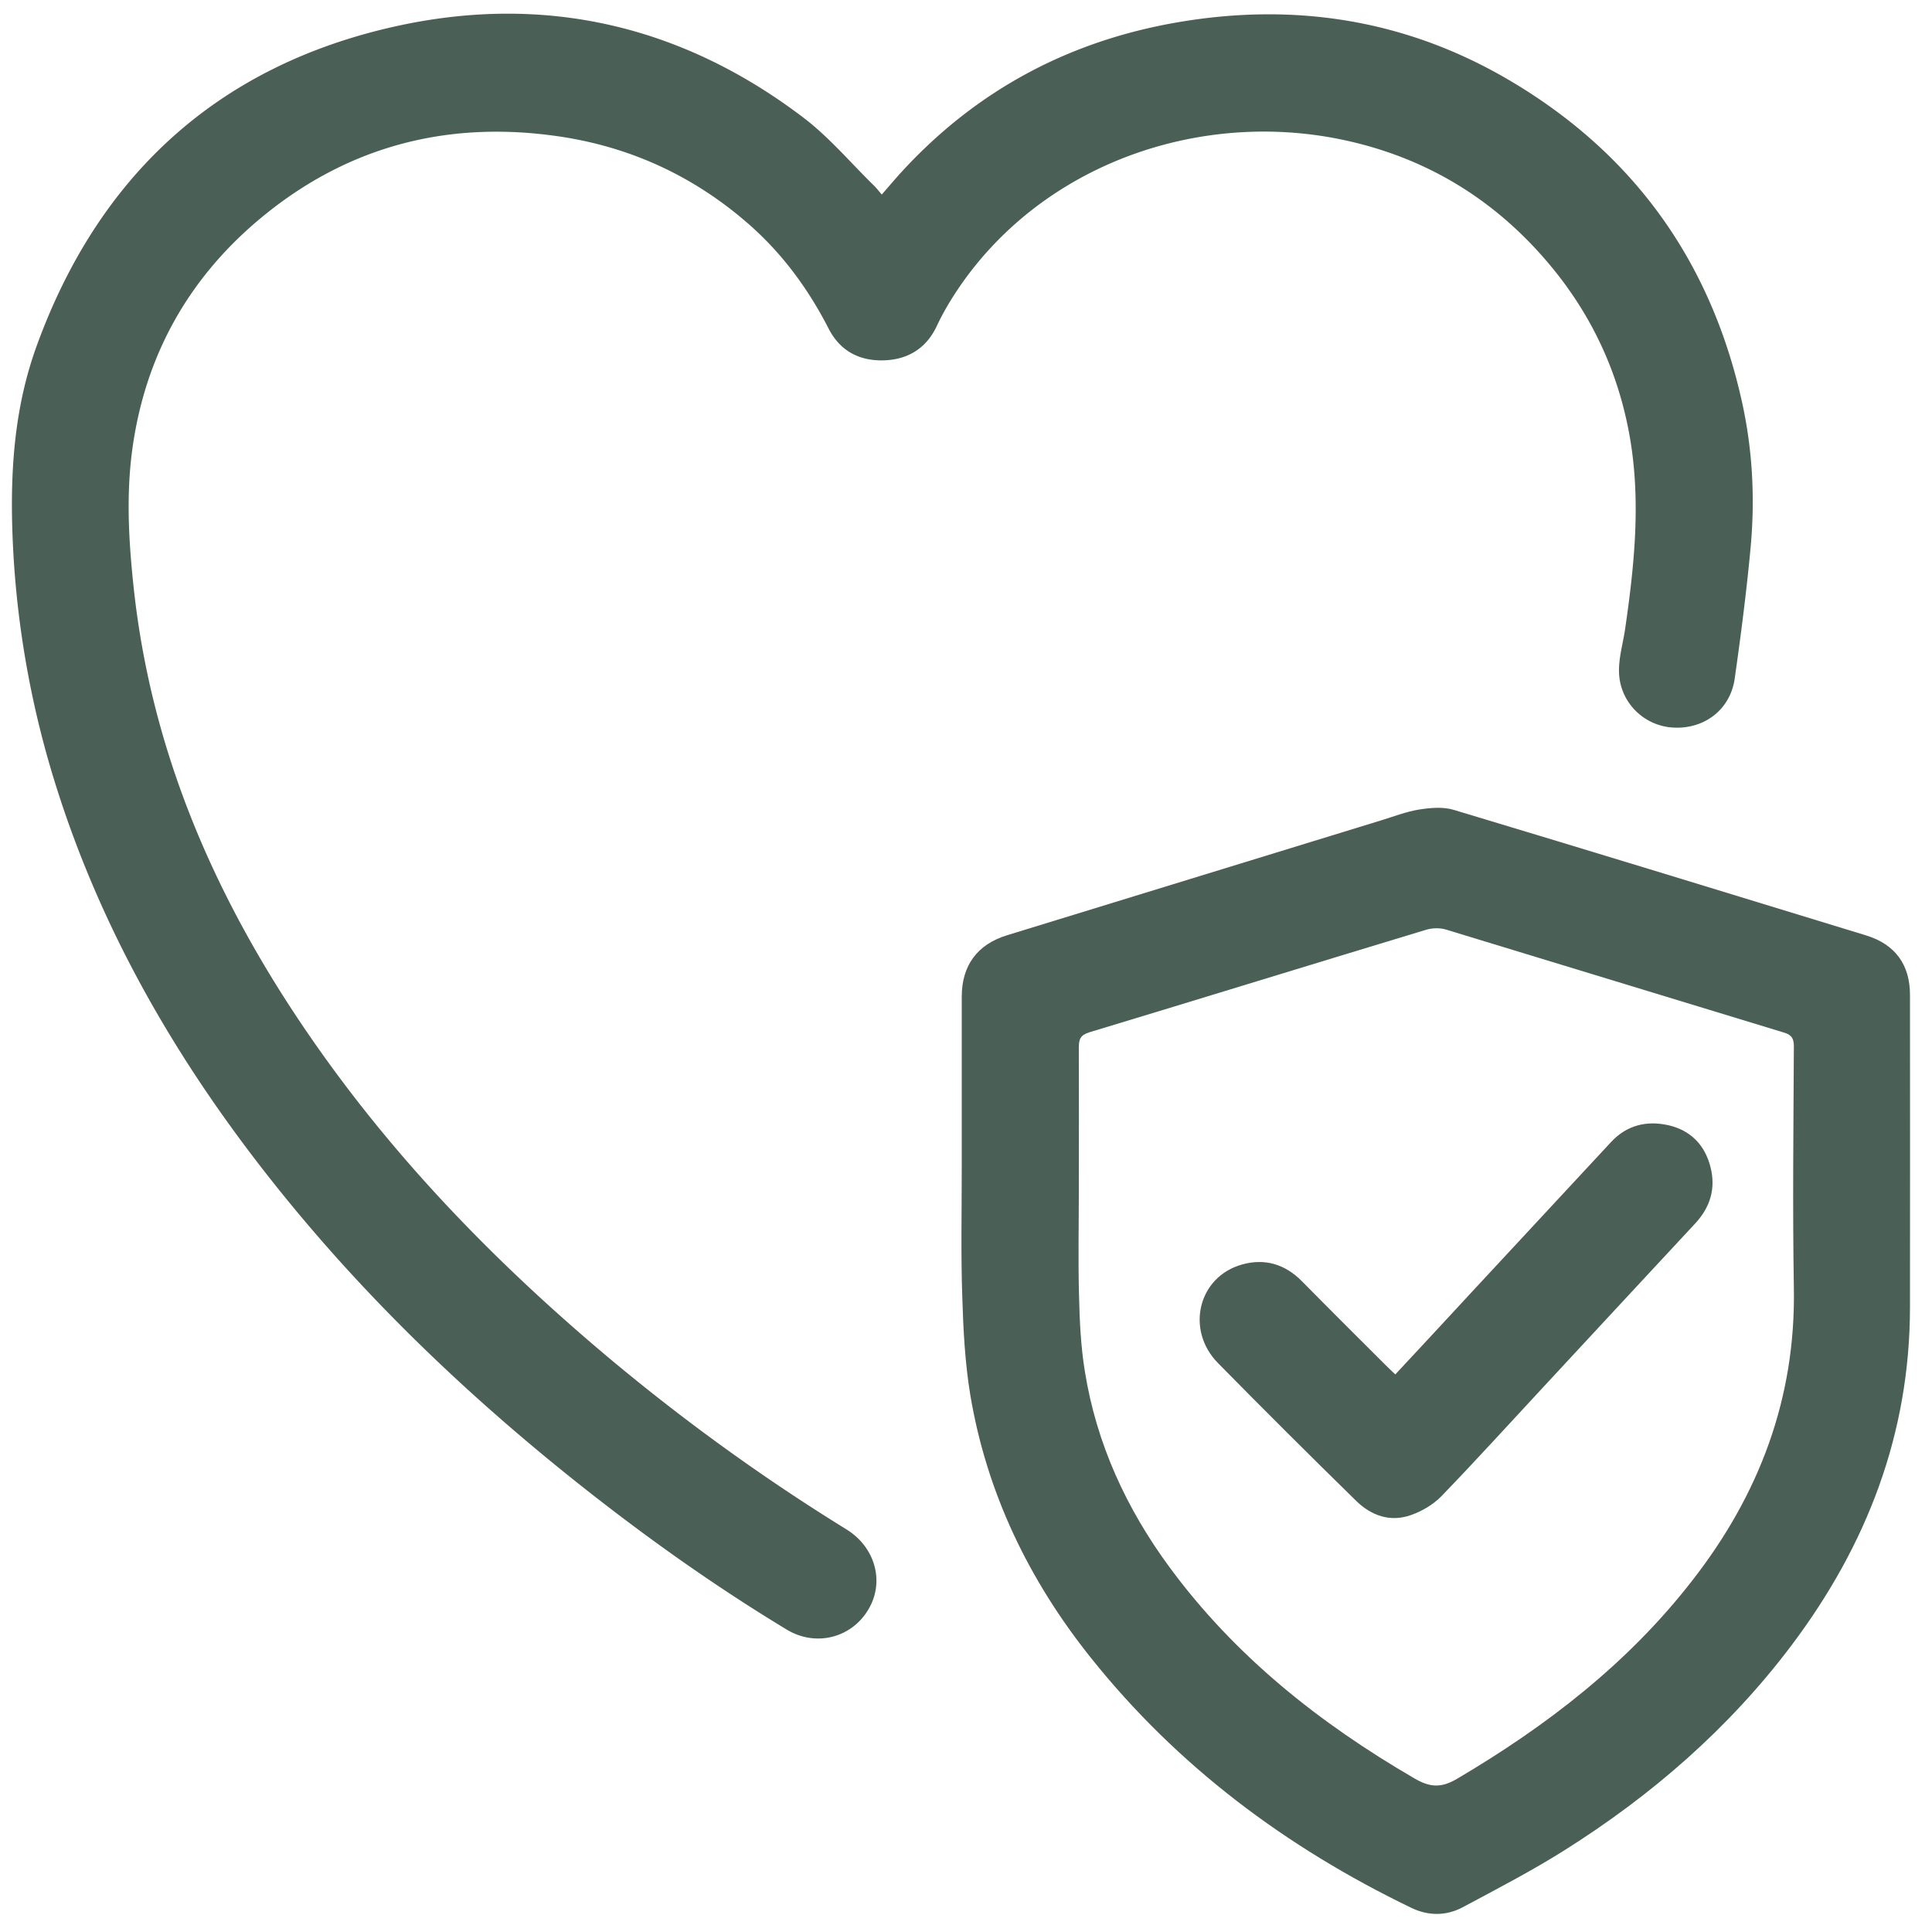
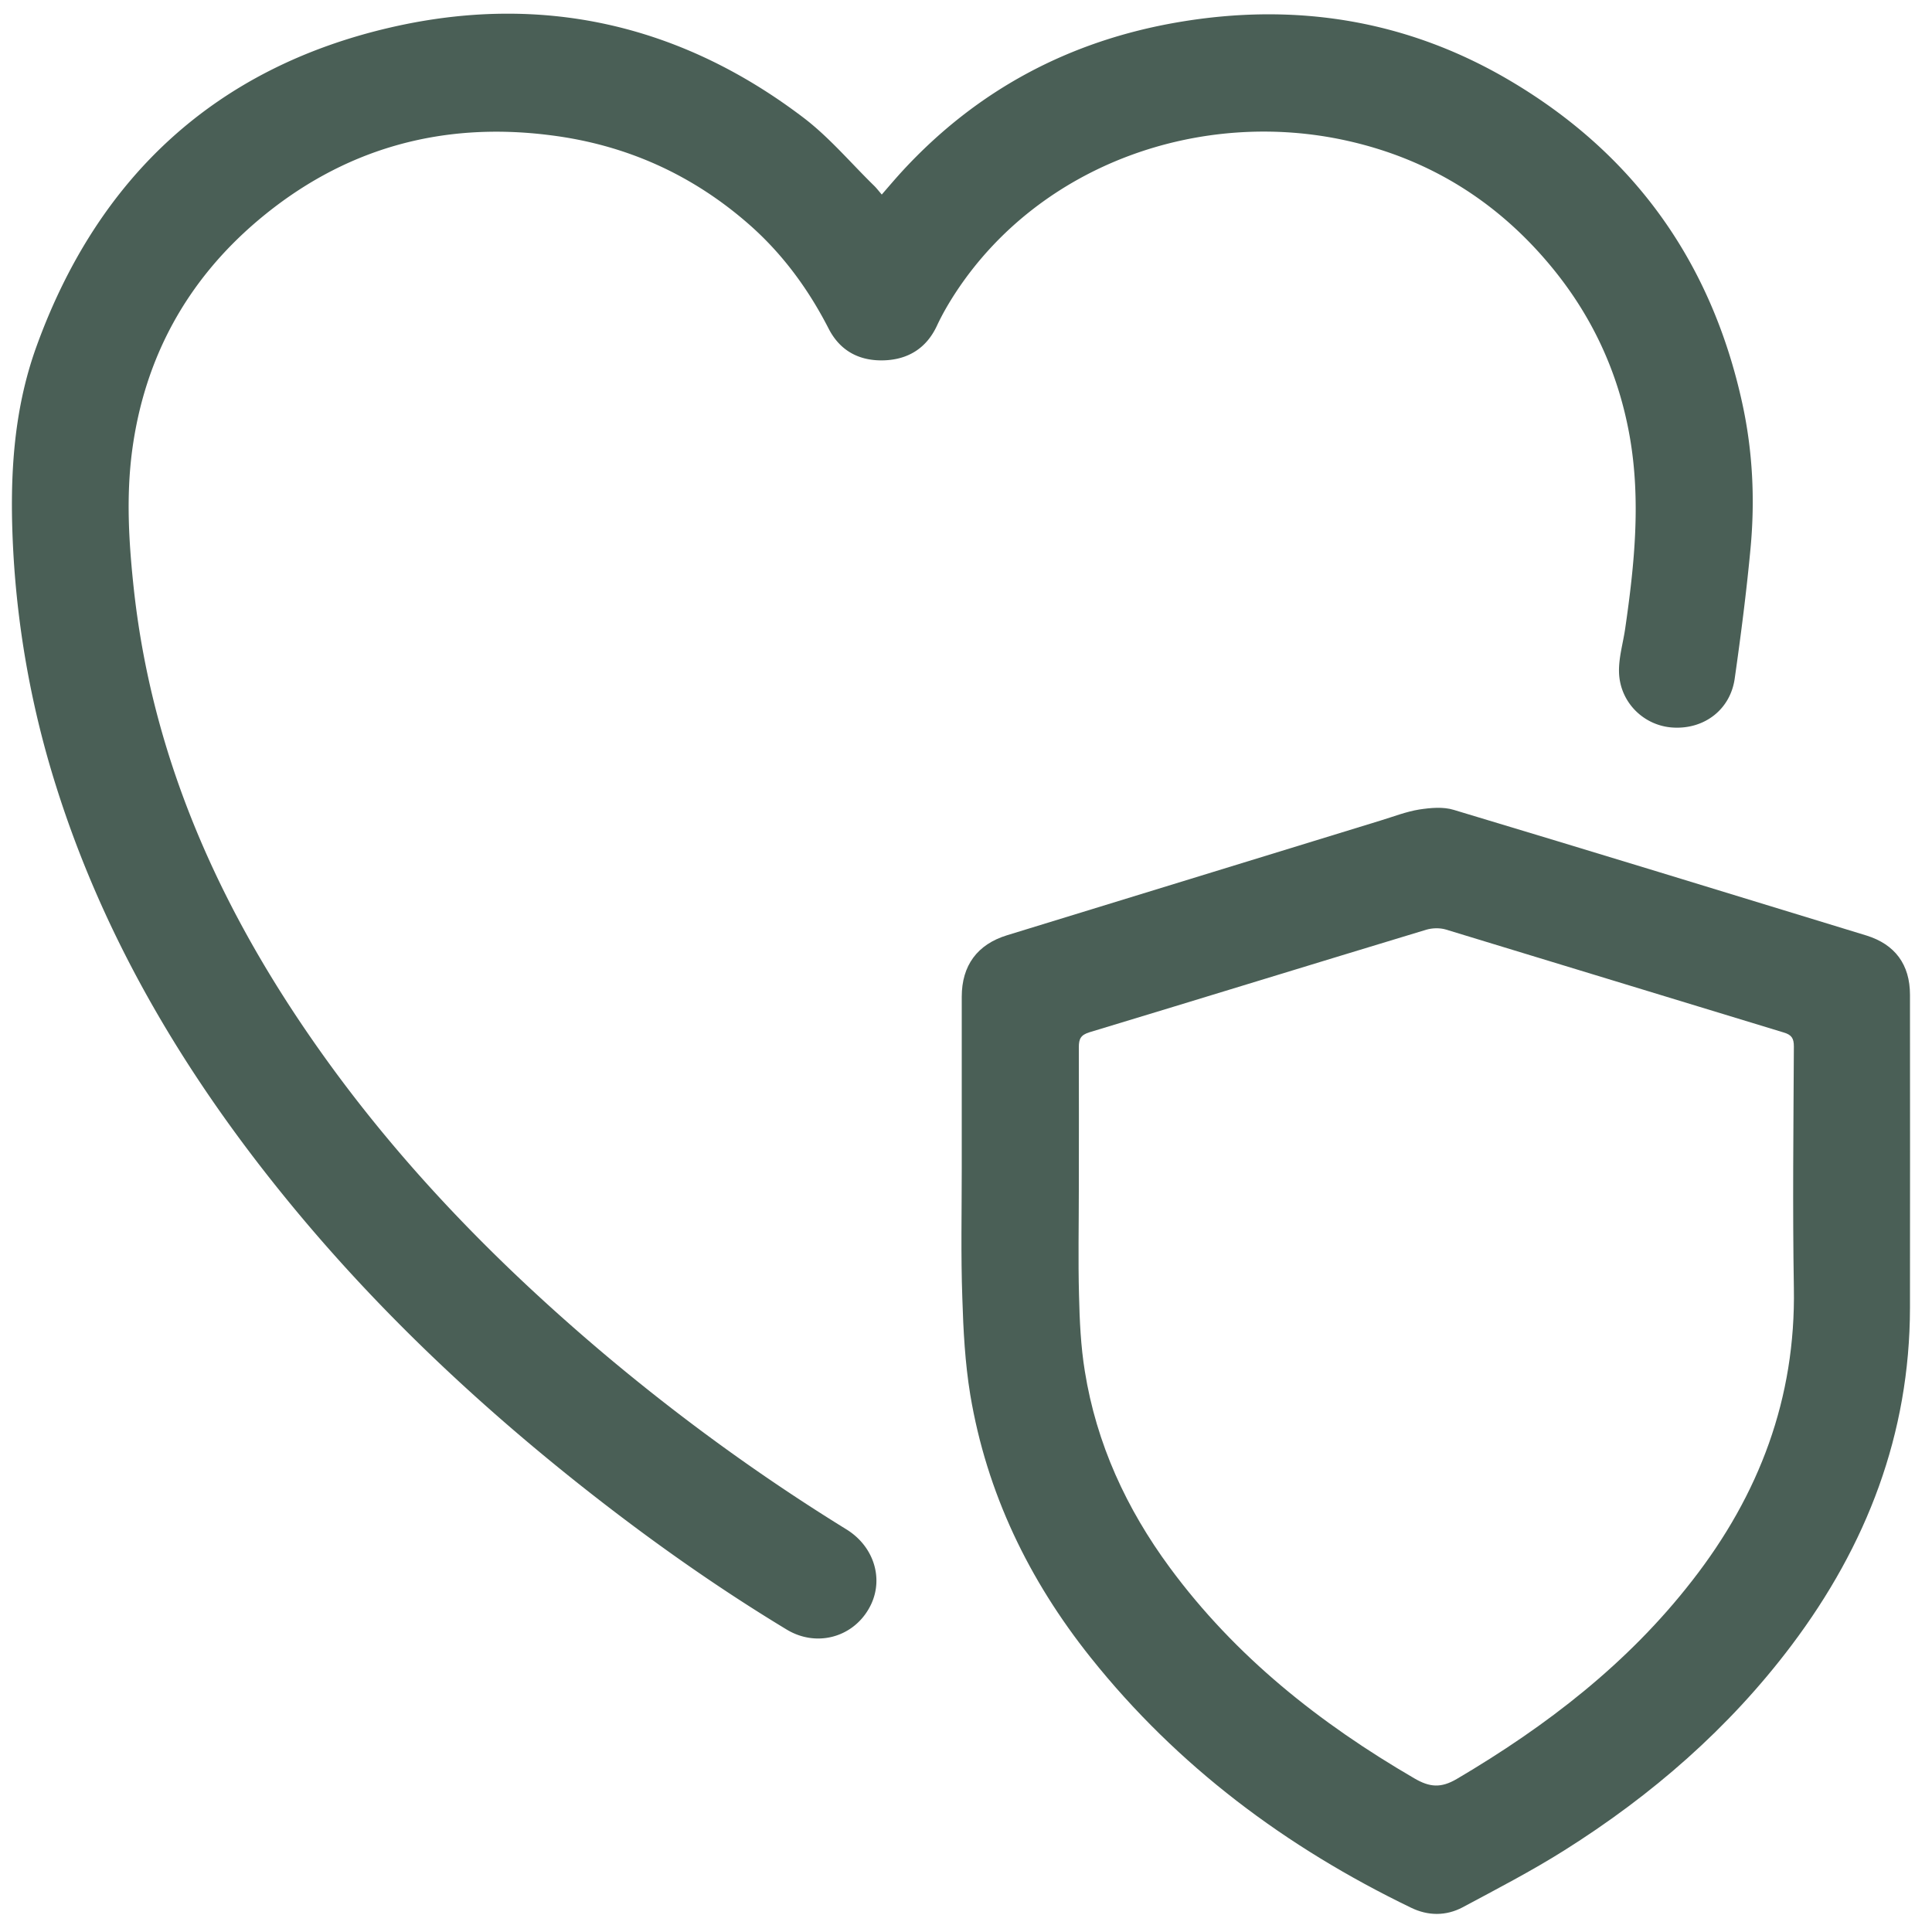
<svg xmlns="http://www.w3.org/2000/svg" viewBox="0 0 100 100" style="enable-background:new 0 0 100 100" xml:space="preserve">
  <path style="fill:#4a5f56" d="M45.64 10.07c.39-.45.72-.84 1.07-1.22 3.87-4.2 8.65-6.74 14.27-7.7 6.08-1.04 11.85-.12 17.17 3.02 6.44 3.8 10.45 9.42 12.04 16.75.53 2.45.65 4.94.42 7.43-.21 2.26-.5 4.51-.82 6.76-.22 1.6-1.55 2.63-3.16 2.55-1.53-.07-2.79-1.3-2.83-2.87-.02-.75.21-1.5.32-2.26.48-3.31.82-6.63.23-9.96-.59-3.32-1.97-6.28-4.14-8.87-2.77-3.31-6.26-5.47-10.46-6.41-7.57-1.7-15.89 1.18-20.27 7.83-.36.55-.7 1.13-.98 1.73-.54 1.17-1.49 1.75-2.71 1.8-1.26.05-2.29-.45-2.9-1.64-1.04-2.03-2.37-3.85-4.08-5.36C35.85 9.04 32.4 7.49 28.49 7c-5.69-.73-10.78.72-15.15 4.42-3.67 3.11-5.86 7.1-6.5 11.9-.32 2.41-.17 4.8.09 7.2 1.01 9.19 4.8 17.24 10.18 24.63 4.1 5.63 8.96 10.55 14.28 15.03 3.92 3.29 8.06 6.29 12.42 8.98 1.49.92 1.99 2.71 1.14 4.14-.87 1.48-2.73 1.96-4.24 1.04-3.77-2.28-7.35-4.83-10.8-7.57-5.57-4.43-10.7-9.31-15.19-14.84-5.2-6.4-9.35-13.38-11.83-21.28A49.327 49.327 0 0 1 .69 28.6c-.2-3.64-.05-7.24 1.21-10.7C5.07 9.17 11.15 3.51 20.22 1.42c7.76-1.79 14.96-.19 21.34 4.65 1.35 1.02 2.47 2.36 3.69 3.55.12.12.23.26.39.45z" />
  <path style="fill:#4a5f56" d="M49.78 60.51v-8.92c0-1.62.81-2.71 2.34-3.18l19.34-5.94c.66-.2 1.32-.46 2-.57.59-.09 1.24-.15 1.79.02 7.12 2.14 14.23 4.32 21.35 6.5 1.49.46 2.26 1.51 2.26 3.07 0 5.4.01 10.8 0 16.2-.01 6.54-2.24 12.3-6.13 17.47-3.24 4.3-7.24 7.77-11.77 10.62-1.7 1.07-3.48 1.99-5.25 2.94-.87.46-1.8.45-2.68.02-6.46-3.12-12.09-7.32-16.58-12.95-3.2-4.01-5.38-8.52-6.23-13.6-.27-1.65-.36-3.33-.41-5-.08-2.22-.03-4.45-.03-6.68zm6.06 1.06c0 1.83-.04 3.66.01 5.48.03 1.31.09 2.63.3 3.92.6 3.75 2.15 7.12 4.4 10.17 3.39 4.6 7.76 8.06 12.66 10.91.79.46 1.37.51 2.19.03 4.65-2.74 8.86-5.98 12.19-10.27 3.47-4.45 5.36-9.44 5.26-15.14-.07-4.17-.02-8.34 0-12.51 0-.42-.12-.6-.53-.72-5.83-1.77-11.66-3.56-17.49-5.33-.31-.09-.69-.08-1 .01-5.82 1.76-11.62 3.55-17.44 5.31-.45.14-.55.34-.55.77.01 2.45 0 4.91 0 7.37z" />
-   <path style="fill:#4a5f56" d="M72.22 71.14c1.33-1.43 2.61-2.8 3.88-4.18 2.43-2.62 4.86-5.23 7.29-7.85.81-.87 1.83-1.12 2.96-.87 1.15.26 1.89 1.02 2.18 2.15.29 1.11 0 2.09-.79 2.94-2.63 2.83-5.27 5.67-7.9 8.51-1.74 1.87-3.46 3.77-5.24 5.61-.42.43-1 .77-1.57.97-1.07.38-2.05.03-2.83-.73-2.41-2.36-4.8-4.74-7.16-7.14-1.69-1.72-1.02-4.47 1.25-5.1 1.17-.33 2.22-.02 3.09.86 1.42 1.44 2.86 2.87 4.29 4.3.17.17.34.33.55.53z" />
</svg>